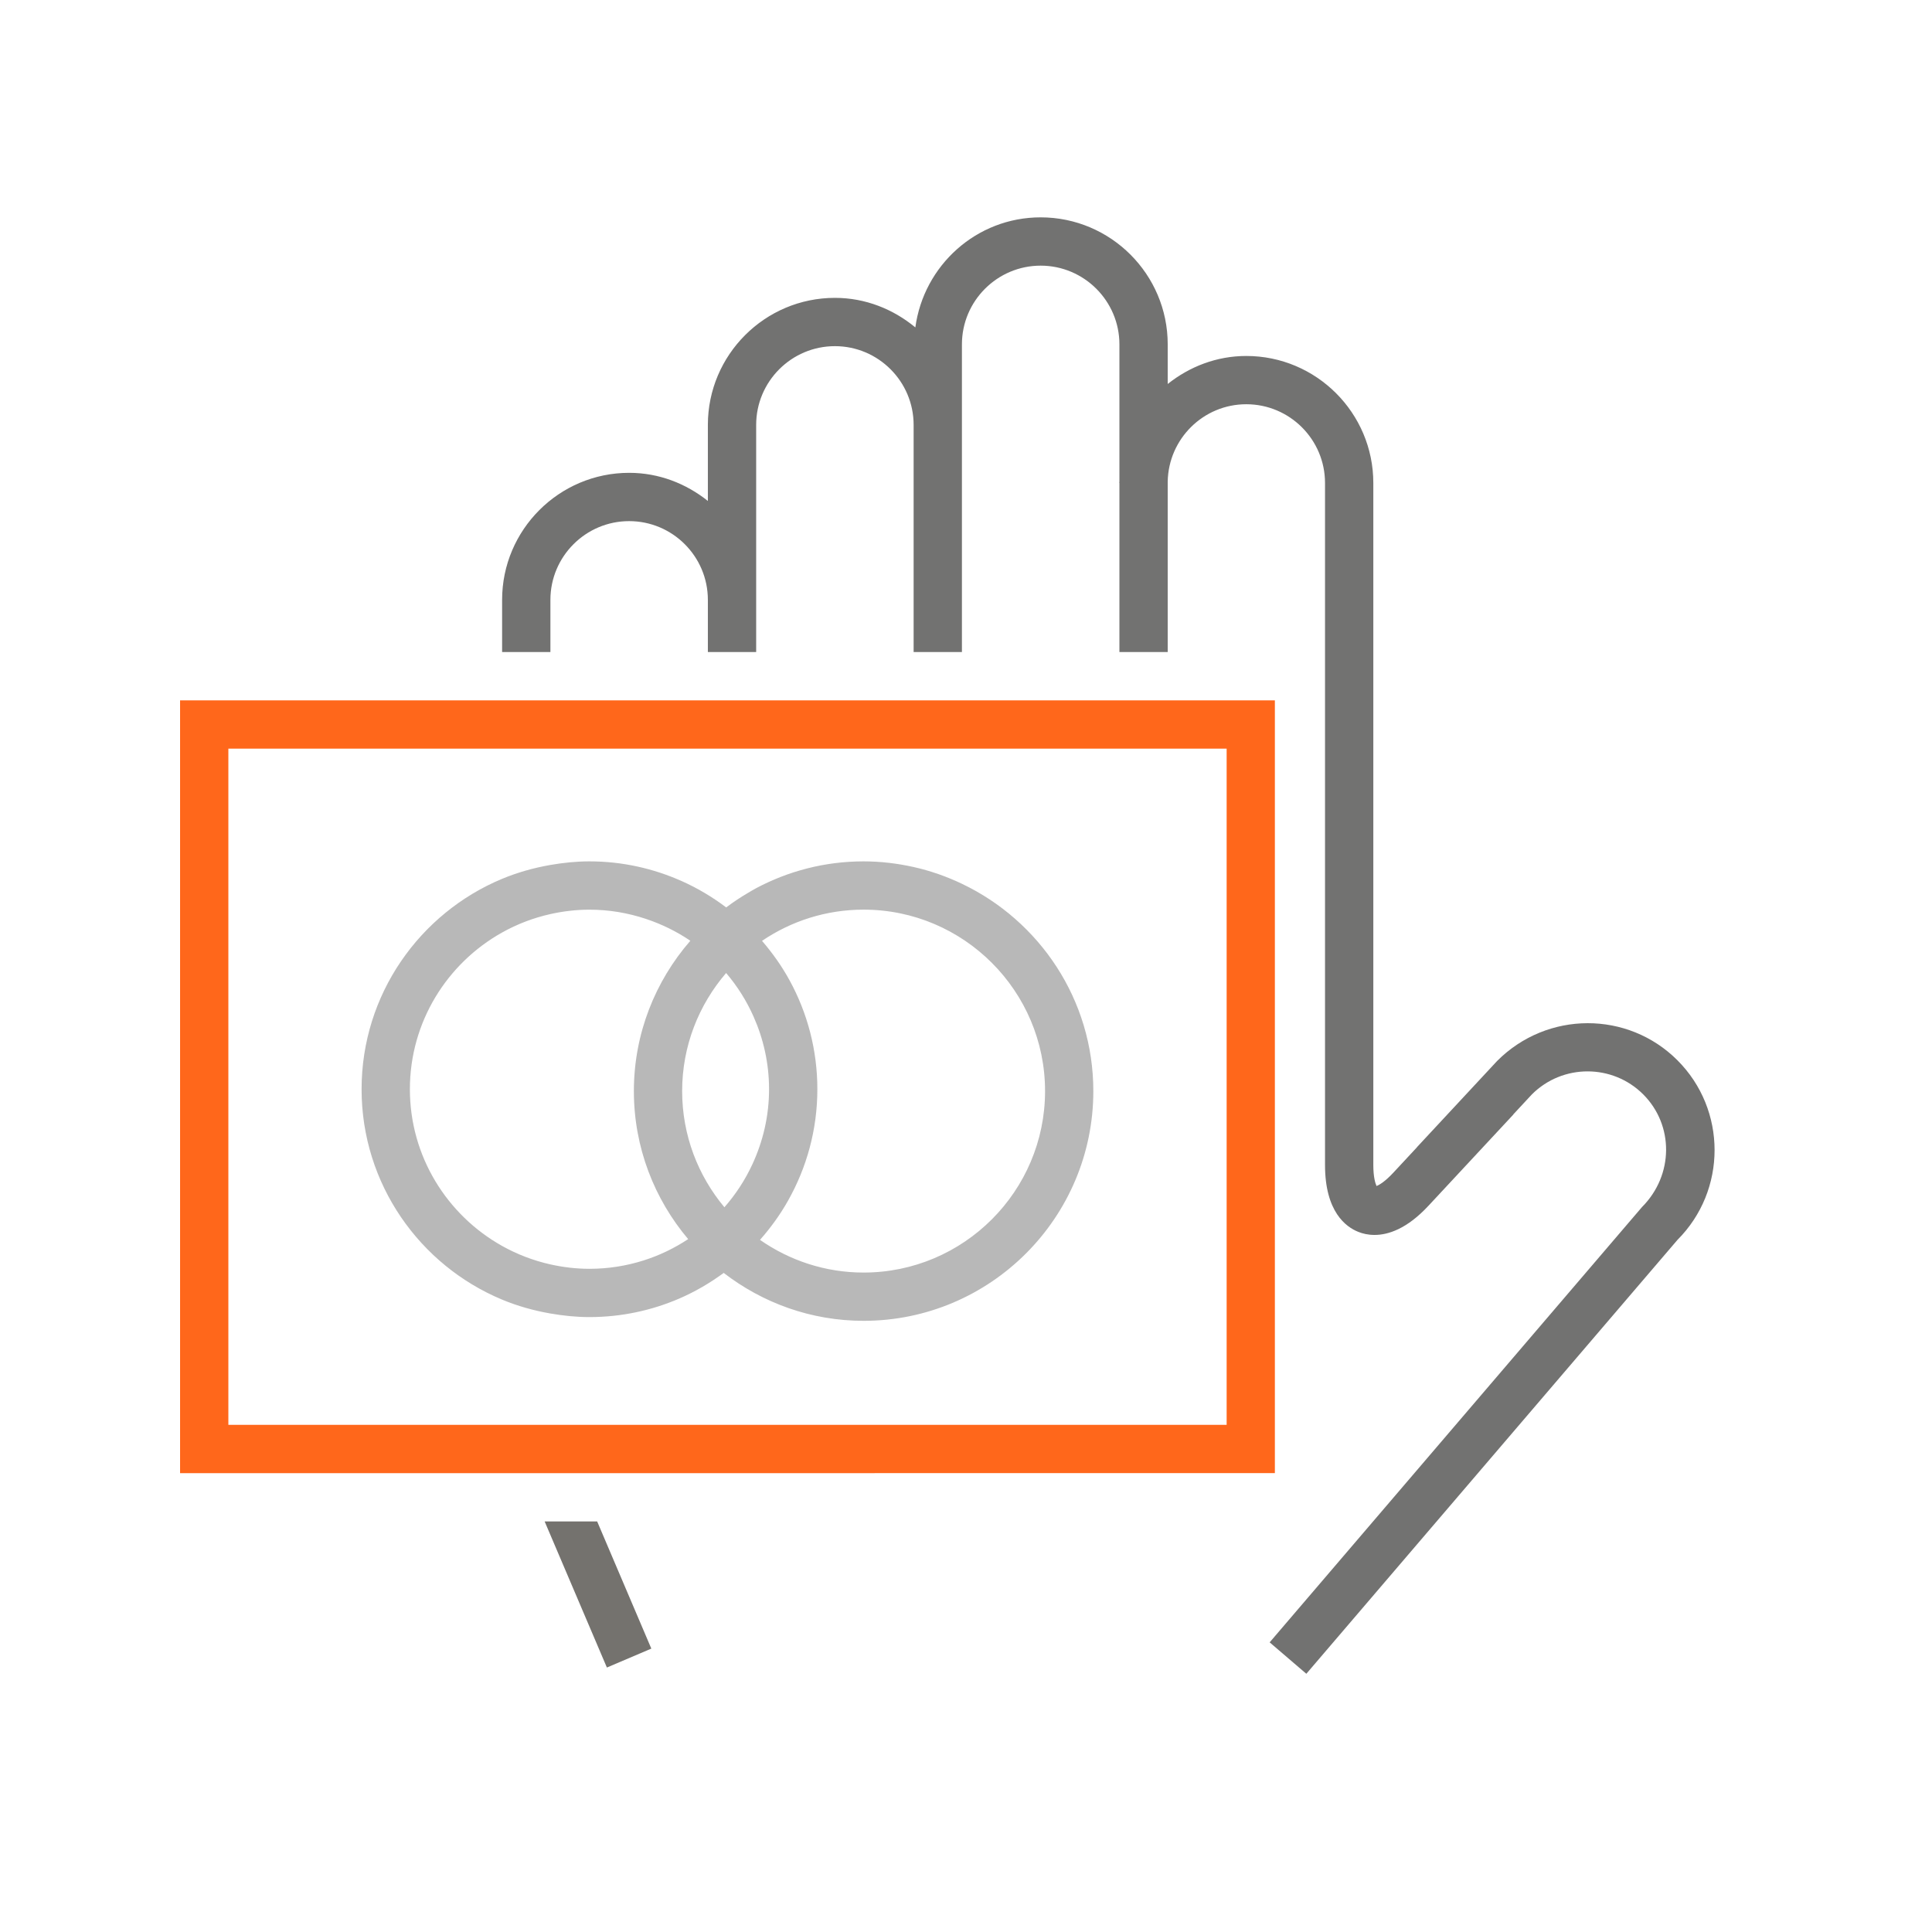
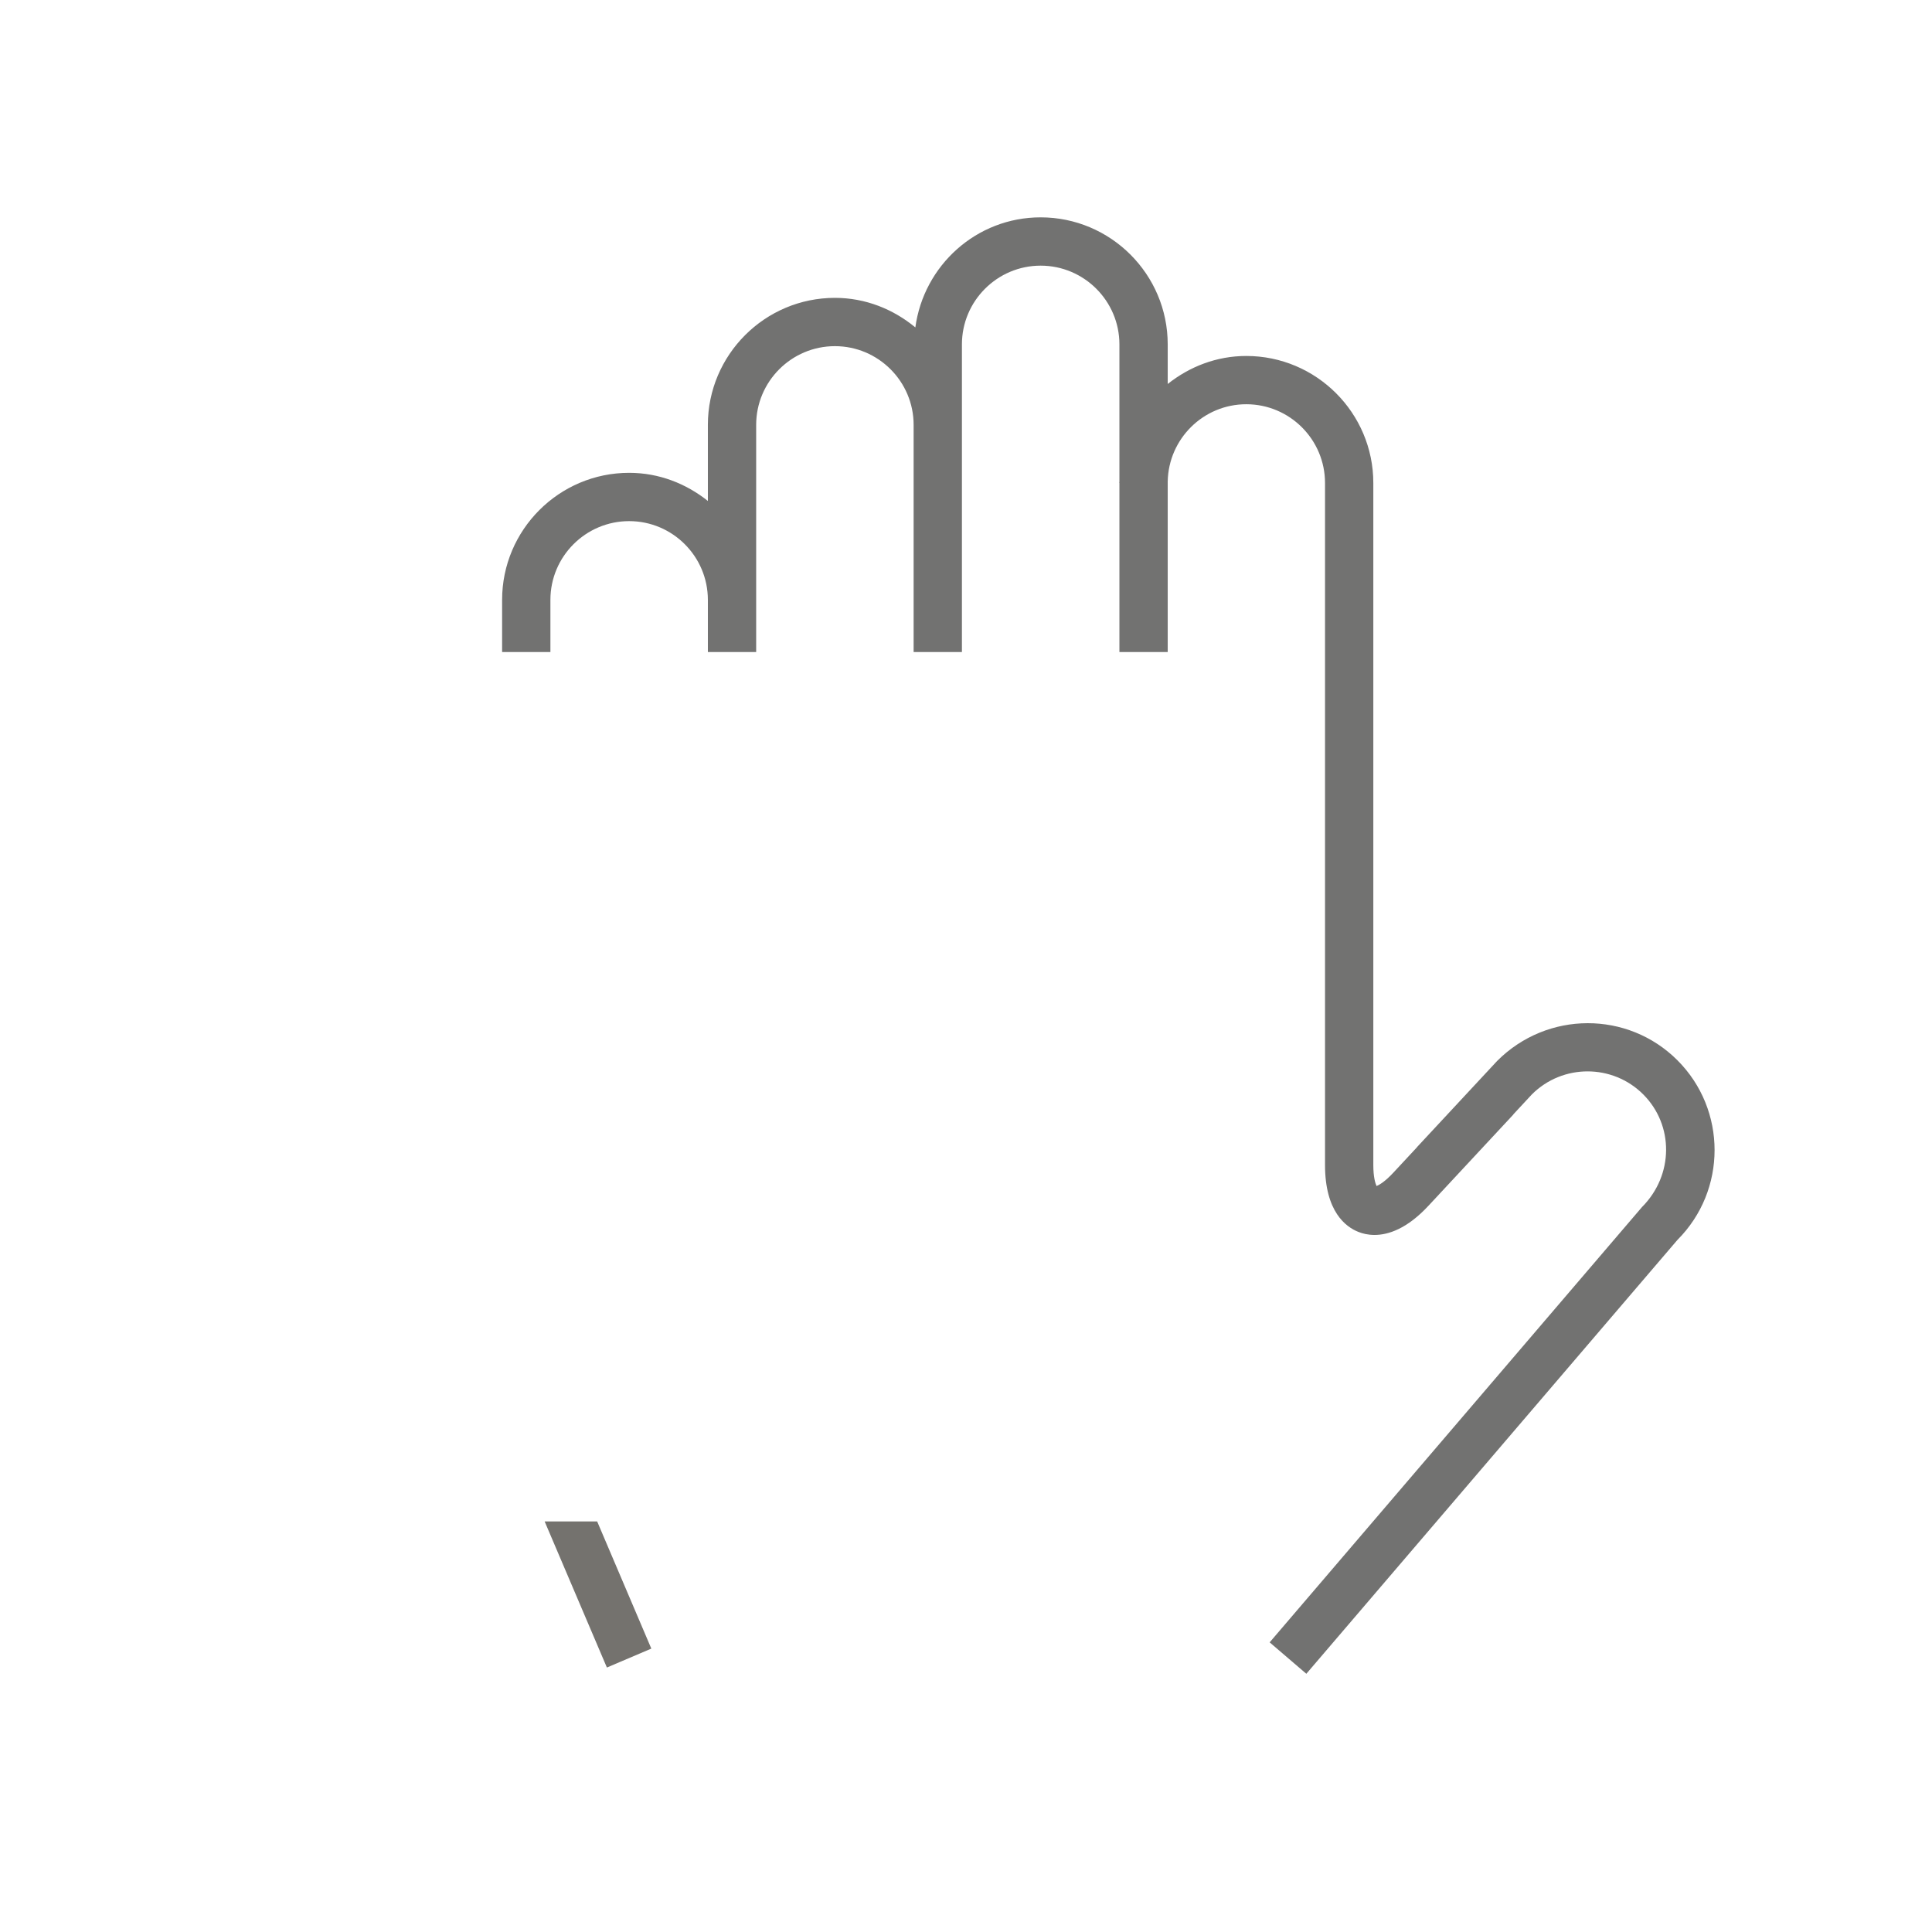
<svg xmlns="http://www.w3.org/2000/svg" width="64" height="64" viewBox="0 0 64 64" fill="none">
  <path d="M55.567 35.123C53.927 33.482 51.257 33.481 49.596 35.144L46.936 38.004L46.938 38.006L46.152 38.851C45.88 39.144 45.692 39.25 45.6 39.289C45.558 39.197 45.493 38.992 45.493 38.592V16C45.493 13.68 43.605 11.792 41.285 11.792C40.298 11.792 39.4 12.148 38.682 12.72V11.408C38.682 9.088 36.794 7.2 34.473 7.2C32.345 7.2 30.6 8.793 30.322 10.846C29.594 10.244 28.673 9.867 27.657 9.867C25.337 9.867 23.449 11.755 23.449 14.075V16.595C22.73 16.021 21.831 15.663 20.841 15.663C18.521 15.663 16.633 17.551 16.633 19.871V21.6H18.233V19.871C18.233 18.433 19.403 17.263 20.841 17.263C22.28 17.263 23.449 18.433 23.449 19.871V21.6H25.049V19.871V14.075C25.049 12.637 26.219 11.467 27.657 11.467C29.095 11.467 30.265 12.637 30.265 14.075V21.599H31.865V14.075V11.408C31.865 9.97 33.035 8.8 34.473 8.8C35.911 8.8 37.082 9.97 37.082 11.408V15.951C37.082 15.968 37.077 15.983 37.077 15.999H37.082V21.599H38.682V15.951C38.708 14.535 39.864 13.391 41.285 13.391C42.724 13.391 43.893 14.561 43.893 15.999V38.591C43.893 40.142 44.586 40.647 45 40.809C45.134 40.863 45.314 40.909 45.533 40.909C45.988 40.909 46.608 40.708 47.322 39.94L50.134 36.918L50.131 36.915L50.746 36.253C51.765 35.236 53.418 35.238 54.434 36.253C55.451 37.271 55.451 38.925 54.392 39.987L42.059 54.405L43.274 55.446L55.567 41.074C57.208 39.433 57.208 36.763 55.567 35.123Z" fill="#727271" />
-   <path d="M18.042 50.4L20.104 55.239L21.576 54.612L19.782 50.4H18.042Z" fill="#74726E" />
-   <path d="M42.232 48.799V23.2H38.682H37.082H31.864H30.264H25.047H23.447H18.23H16.63H5.965V48.8H17.404H19.111L42.232 48.799ZM7.565 47.2V24.8H16.632H18.232H23.449H25.049H30.266H31.866H37.084H38.684H40.634V47.2H18.564H16.9H7.565Z" fill="#FF671B" />
-   <path d="M22.498 43.018C23.025 42.791 23.517 42.502 23.974 42.167C25.259 43.158 26.863 43.754 28.608 43.754C32.804 43.754 36.218 40.34 36.218 36.144C36.218 33.114 34.434 30.5 31.864 29.276C31.358 29.035 30.824 28.846 30.264 28.721C29.73 28.602 29.176 28.534 28.607 28.534C27.321 28.534 26.111 28.857 25.047 29.423C24.952 29.474 24.861 29.53 24.768 29.584C24.521 29.729 24.284 29.888 24.056 30.059C23.602 29.717 23.112 29.423 22.587 29.189C21.65 28.771 20.616 28.534 19.526 28.534C19.084 28.534 18.653 28.58 18.231 28.653C17.675 28.75 17.139 28.902 16.631 29.113C13.902 30.251 11.978 32.945 11.978 36.082C11.978 39.219 13.902 41.913 16.631 43.051C17.138 43.262 17.675 43.414 18.231 43.511C18.653 43.584 19.083 43.63 19.526 43.63C20.581 43.63 21.585 43.411 22.498 43.018ZM24.054 32.232C24.421 32.663 24.727 33.146 24.96 33.67C25.289 34.408 25.476 35.223 25.476 36.081C25.476 36.967 25.276 37.805 24.927 38.561C24.686 39.084 24.372 39.564 23.997 39.992C23.124 38.948 22.597 37.607 22.597 36.143C22.597 34.65 23.148 33.285 24.054 32.232ZM28.608 30.133C31.922 30.133 34.619 32.829 34.619 36.144C34.619 39.458 31.923 42.155 28.608 42.155C27.332 42.155 26.15 41.752 25.176 41.072C25.529 40.672 25.844 40.238 26.107 39.77C26.722 38.678 27.076 37.422 27.076 36.082C27.076 34.779 26.744 33.552 26.159 32.481C25.902 32.009 25.591 31.571 25.243 31.167C26.204 30.515 27.362 30.133 28.608 30.133ZM16.632 41.273C14.813 40.254 13.578 38.31 13.578 36.082C13.578 33.853 14.812 31.909 16.632 30.891C17.126 30.614 17.664 30.407 18.232 30.28C18.649 30.187 19.082 30.134 19.527 30.134C20.179 30.134 20.805 30.243 21.392 30.438C21.92 30.613 22.417 30.857 22.868 31.164C21.707 32.5 20.998 34.24 20.998 36.145C20.998 38.012 21.677 39.721 22.796 41.047C22.342 41.347 21.847 41.587 21.319 41.754C20.753 41.933 20.152 42.031 19.528 42.031C19.083 42.031 18.651 41.978 18.233 41.885C17.664 41.757 17.126 41.55 16.632 41.273Z" fill="#B8B8B8" />
+   <path d="M18.042 50.4L20.104 55.239L21.576 54.612L19.782 50.4Z" fill="#74726E" />
</svg>